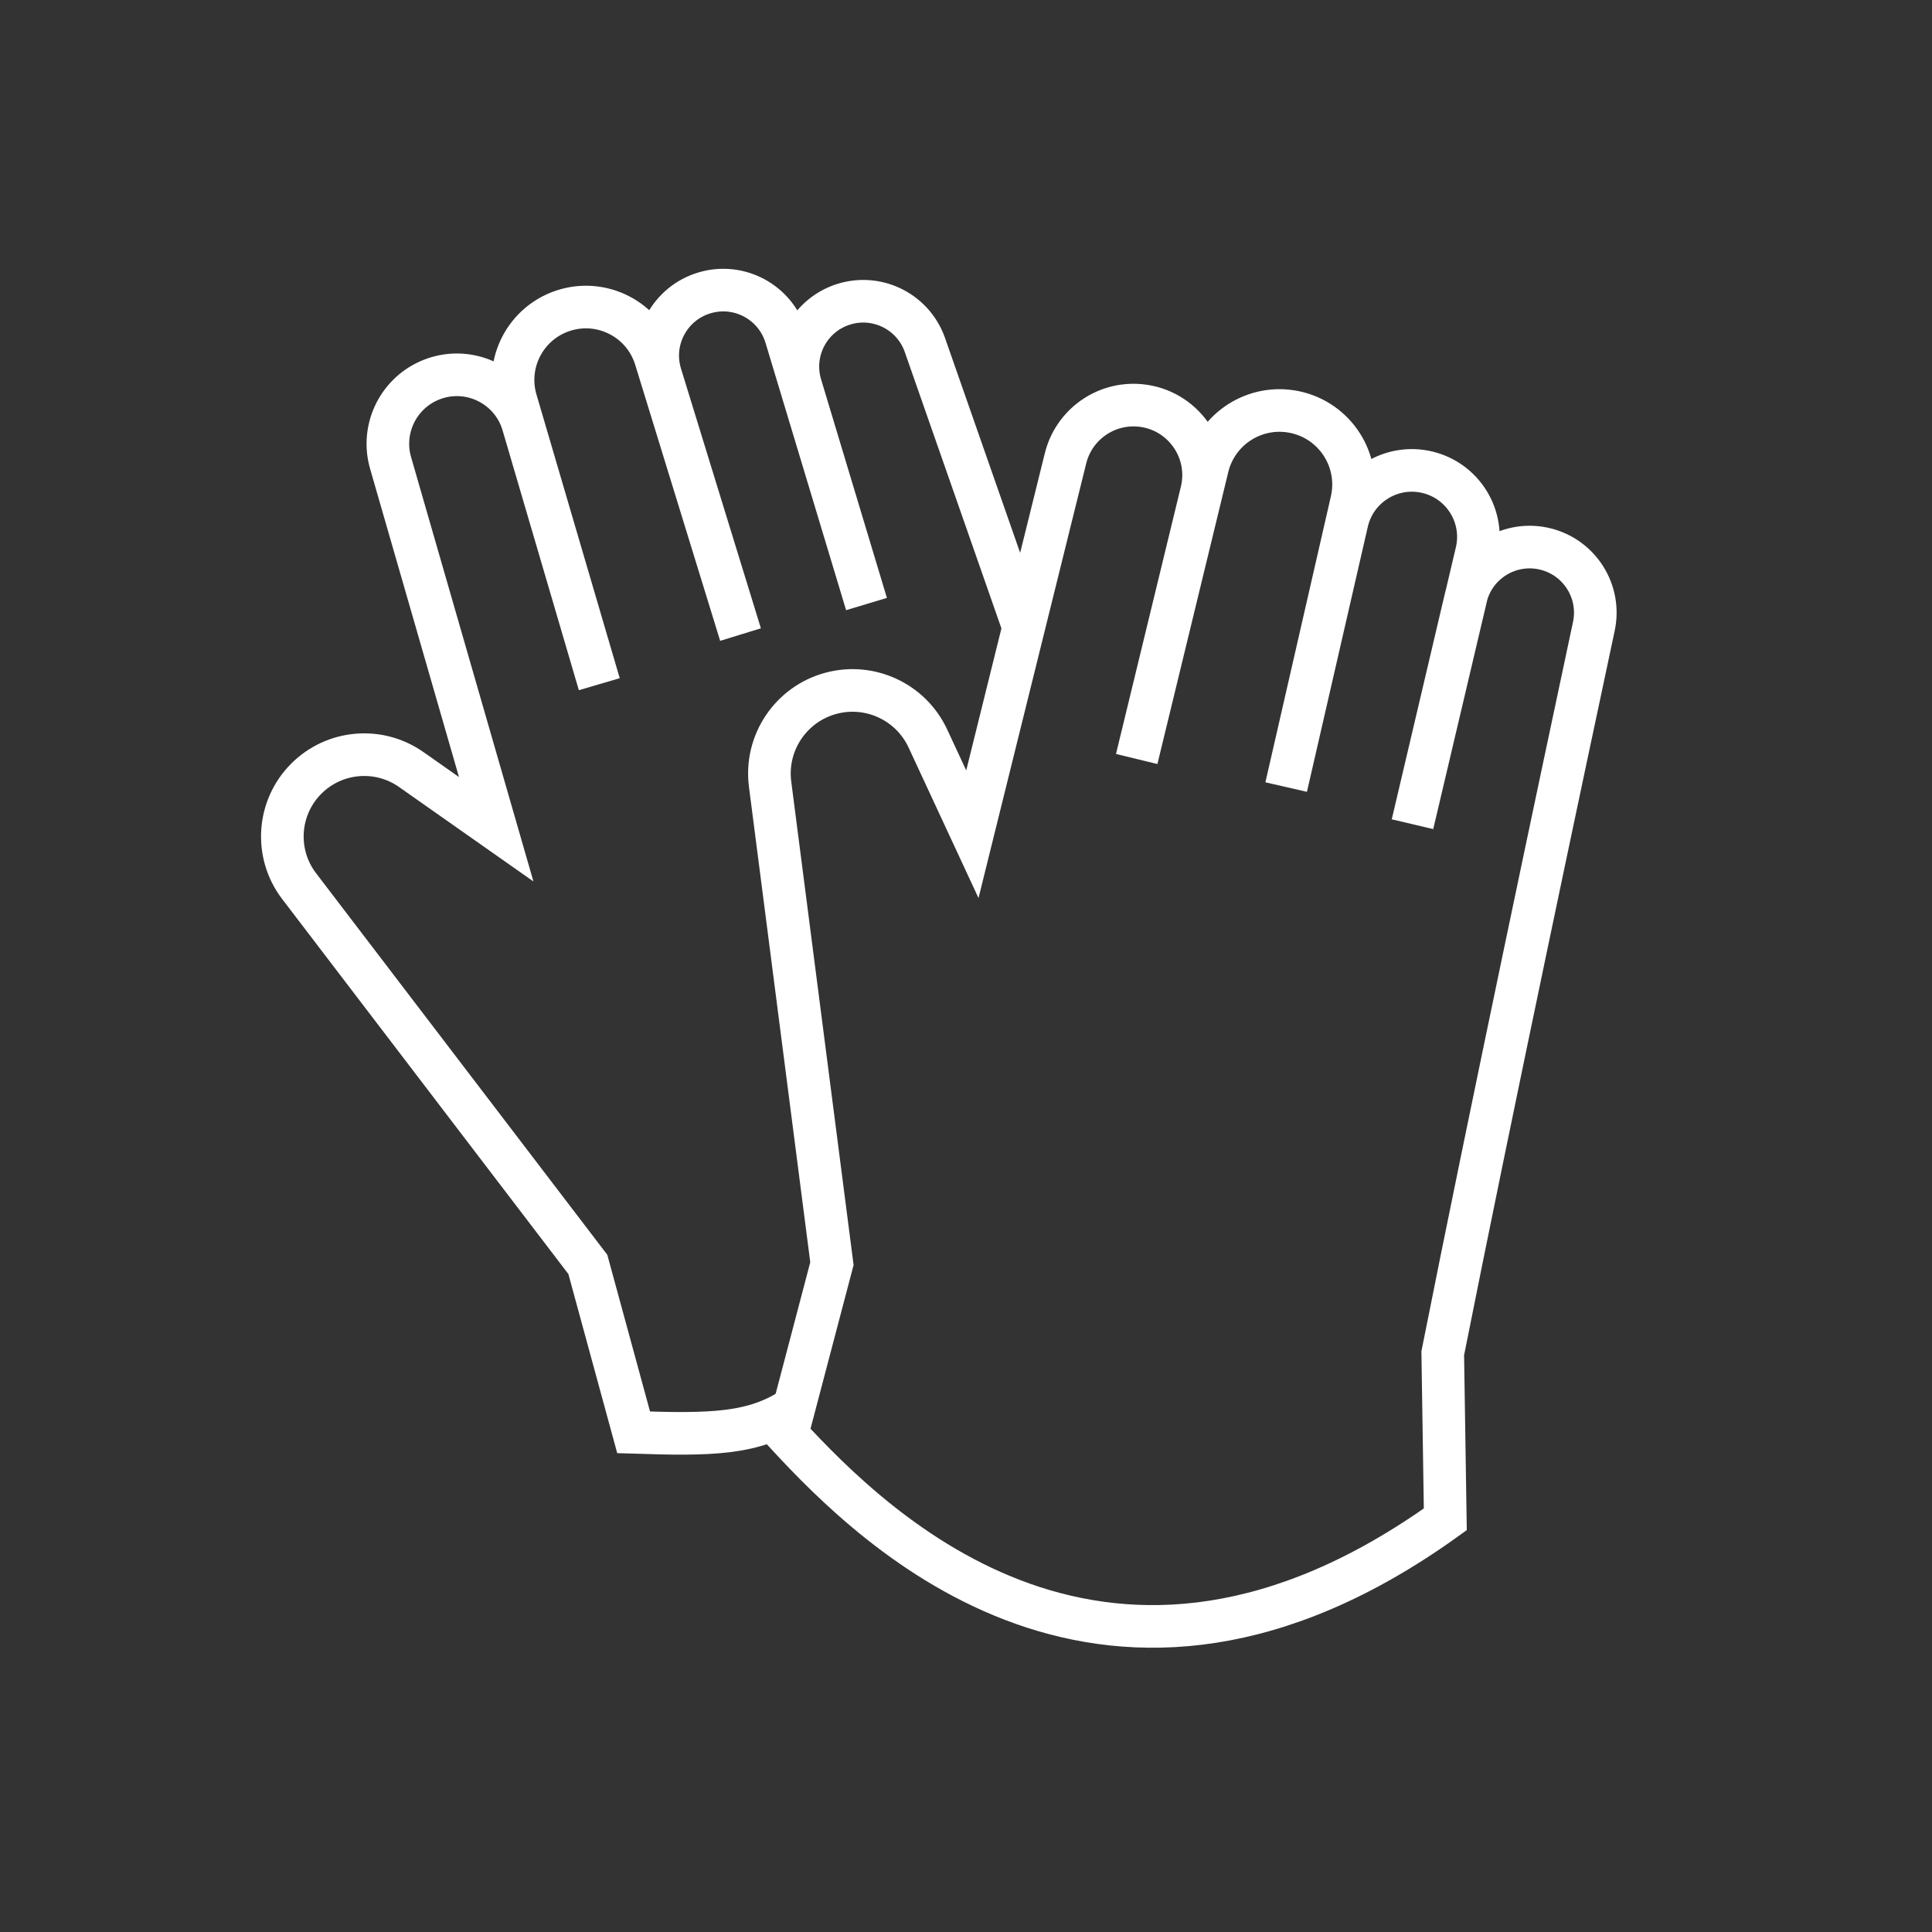
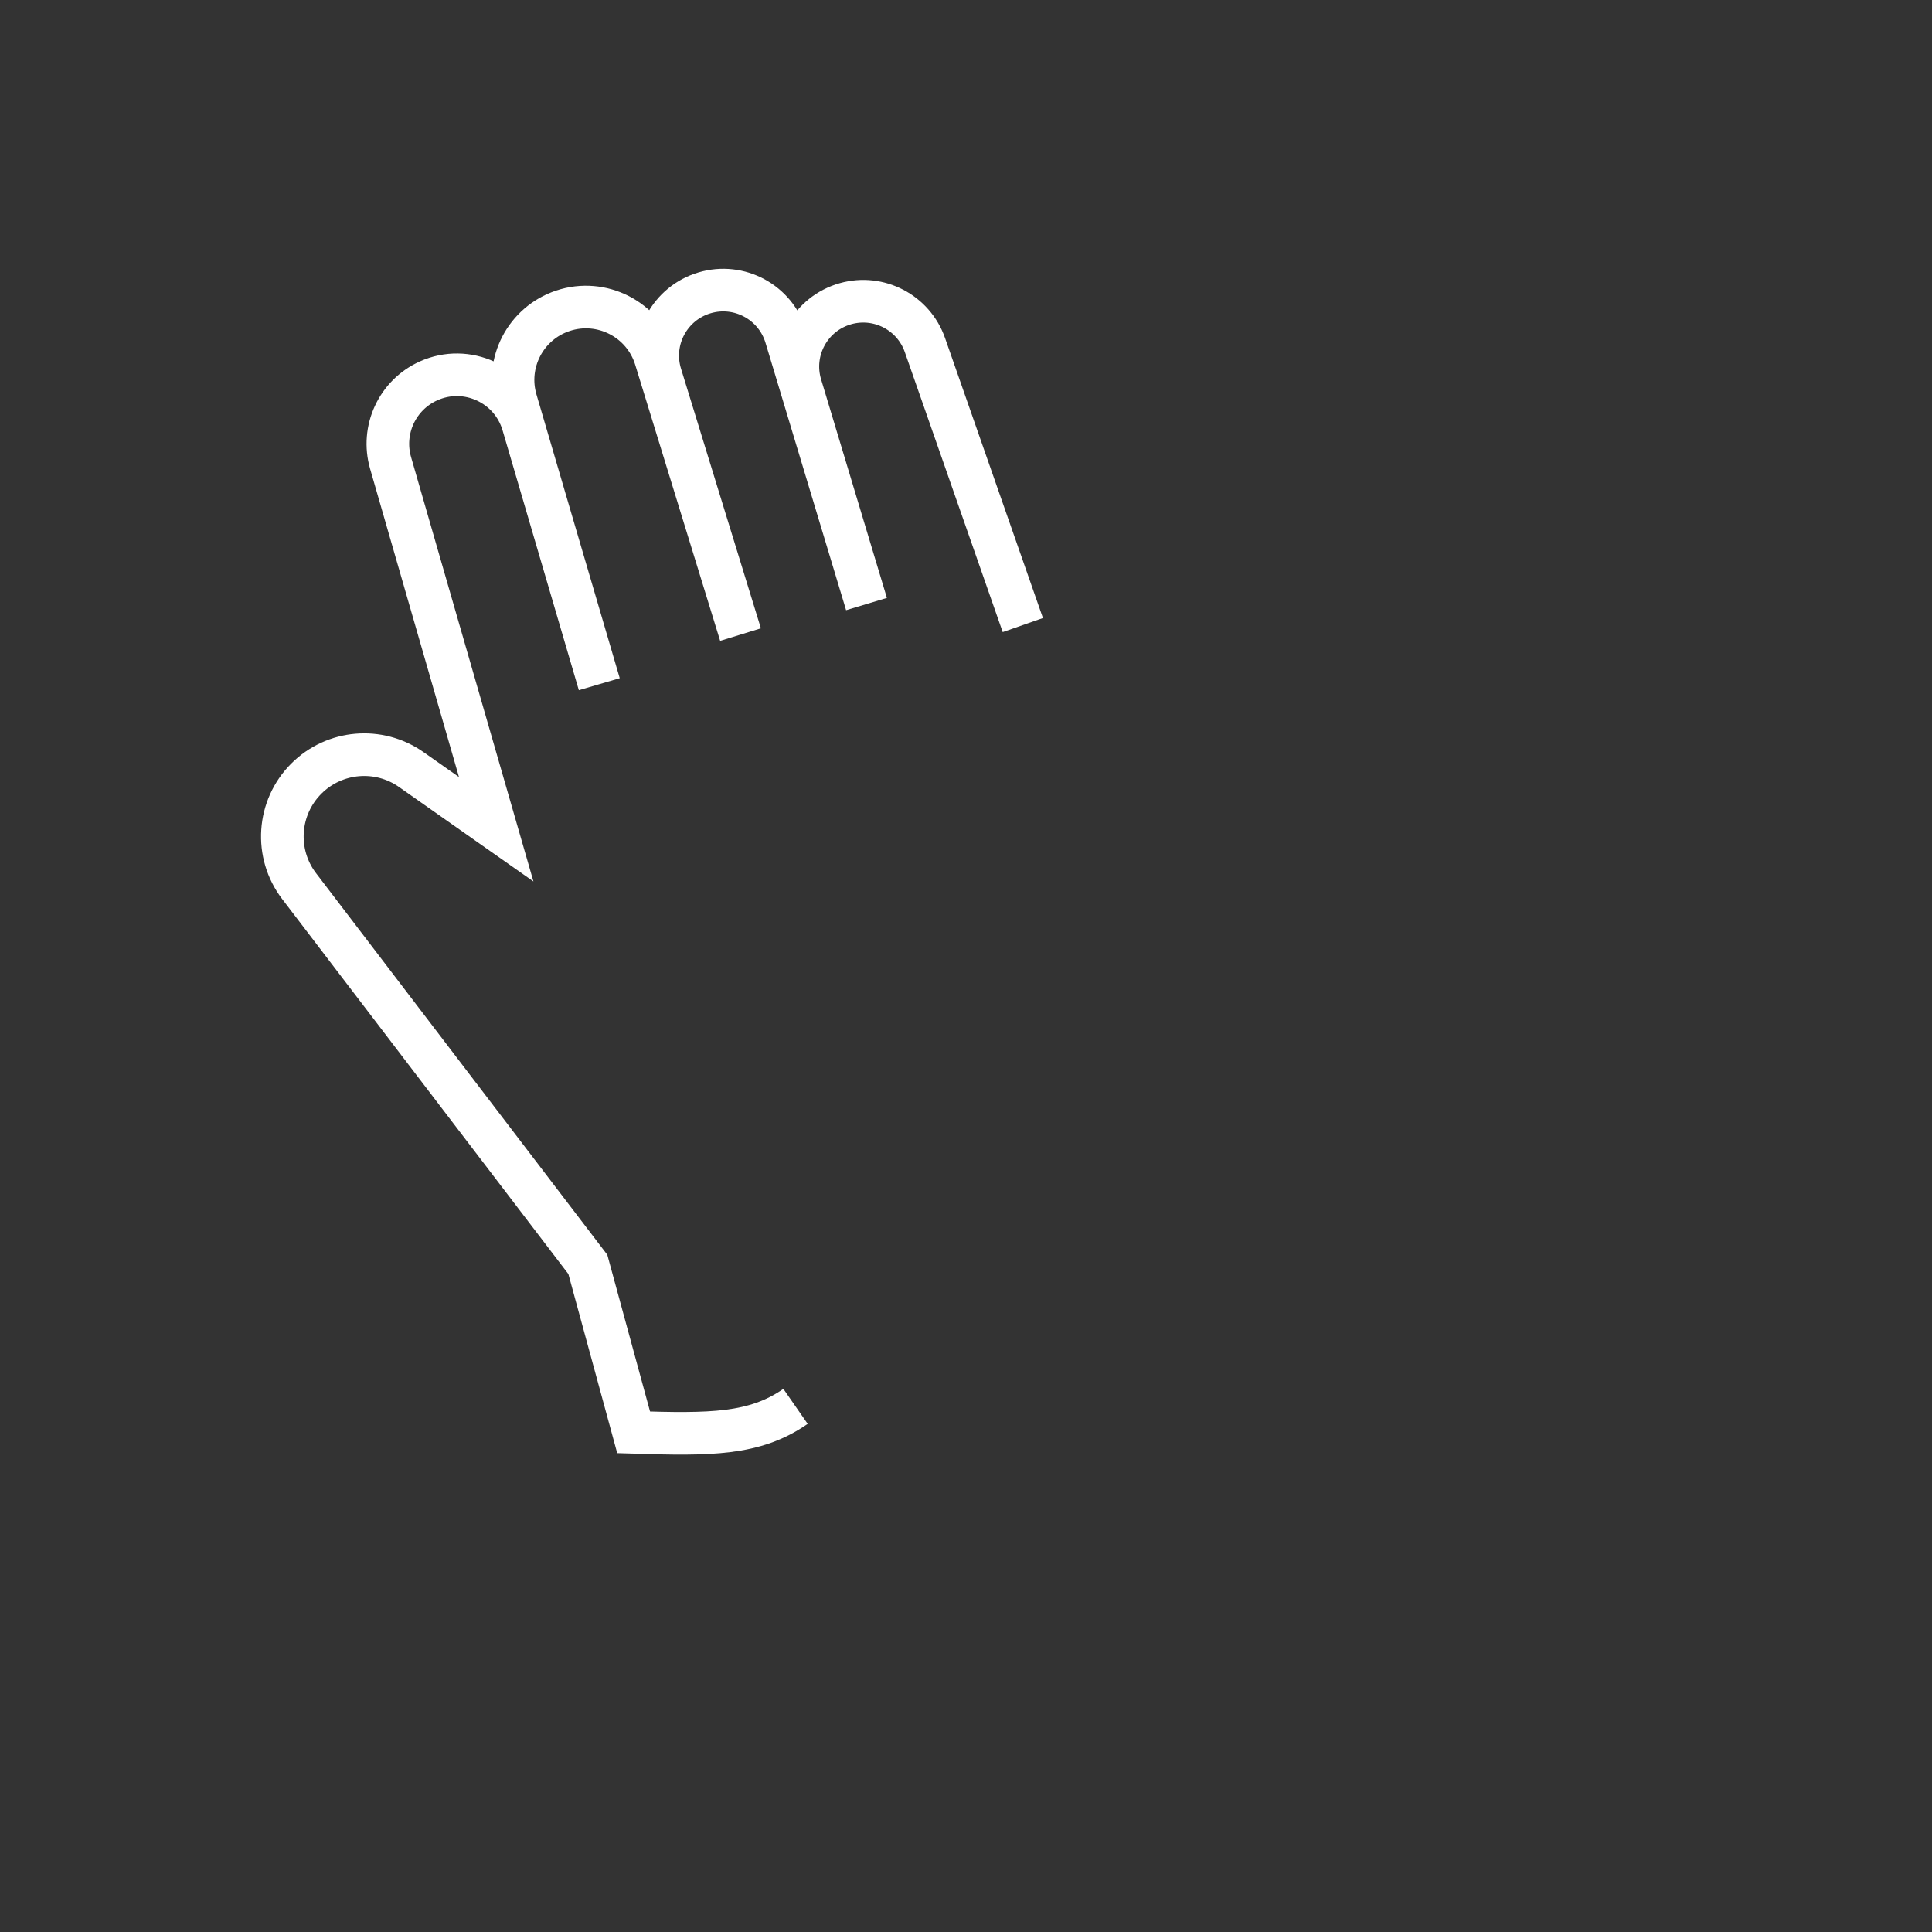
<svg xmlns="http://www.w3.org/2000/svg" width="68" height="68" viewBox="0 0 68 68" fill="none">
  <rect x="0" y="0" width="68" height="68" fill="#333333" stroke="none" />
  <path class="" d="M36 22L32.554 12.144C32.153 10.999 30.933 10.362 29.765 10.688V10.688C28.524 11.034 27.809 12.332 28.181 13.566L30.498 21.26L27.662 11.851C27.296 10.637 26.018 9.946 24.802 10.306V10.306C23.571 10.669 22.874 11.968 23.252 13.194L26.064 22.335L23.074 12.618C22.651 11.242 21.178 10.484 19.812 10.939V10.939C18.502 11.376 17.773 12.77 18.162 14.095L21.093 24.081L18.409 14.937C17.994 13.522 16.423 12.801 15.08 13.408V13.408C13.981 13.905 13.413 15.134 13.747 16.293L17.465 29.187L14.474 27.085C13.329 26.281 11.771 26.416 10.782 27.405V27.405C9.761 28.425 9.653 30.043 10.529 31.19L20.69 44.503L22.302 50.414C25 50.5 26.561 50.5 28 49.5" stroke="white" stroke-width="1.5" />
-   <path class="svg-stroke" d="M27.697 50.495L29.281 44.476L27.105 27.602C26.917 26.149 27.834 24.781 29.249 24.401V24.401C30.622 24.034 32.062 24.706 32.66 25.996L34.224 29.363L37.503 16.131C37.798 14.941 38.921 14.149 40.14 14.27V14.27C41.63 14.418 42.645 15.85 42.292 17.305L40.008 26.714L42.502 16.439C42.833 15.076 44.183 14.22 45.557 14.501V14.501C46.99 14.794 47.901 16.209 47.574 17.635L45.269 27.702L47.411 18.374C47.703 17.104 48.975 16.317 50.241 16.622V16.622C51.494 16.923 52.268 18.181 51.972 19.435L49.715 29.009L51.591 21.036C51.887 19.776 53.161 19.006 54.414 19.328V19.328C55.614 19.637 56.357 20.835 56.098 22.047C55.047 26.976 52.444 39.251 50.78 47.629L50.87 53.475C39 62 30.818 53.872 27.697 50.495Z" stroke="white" stroke-width="1.5" />
</svg>